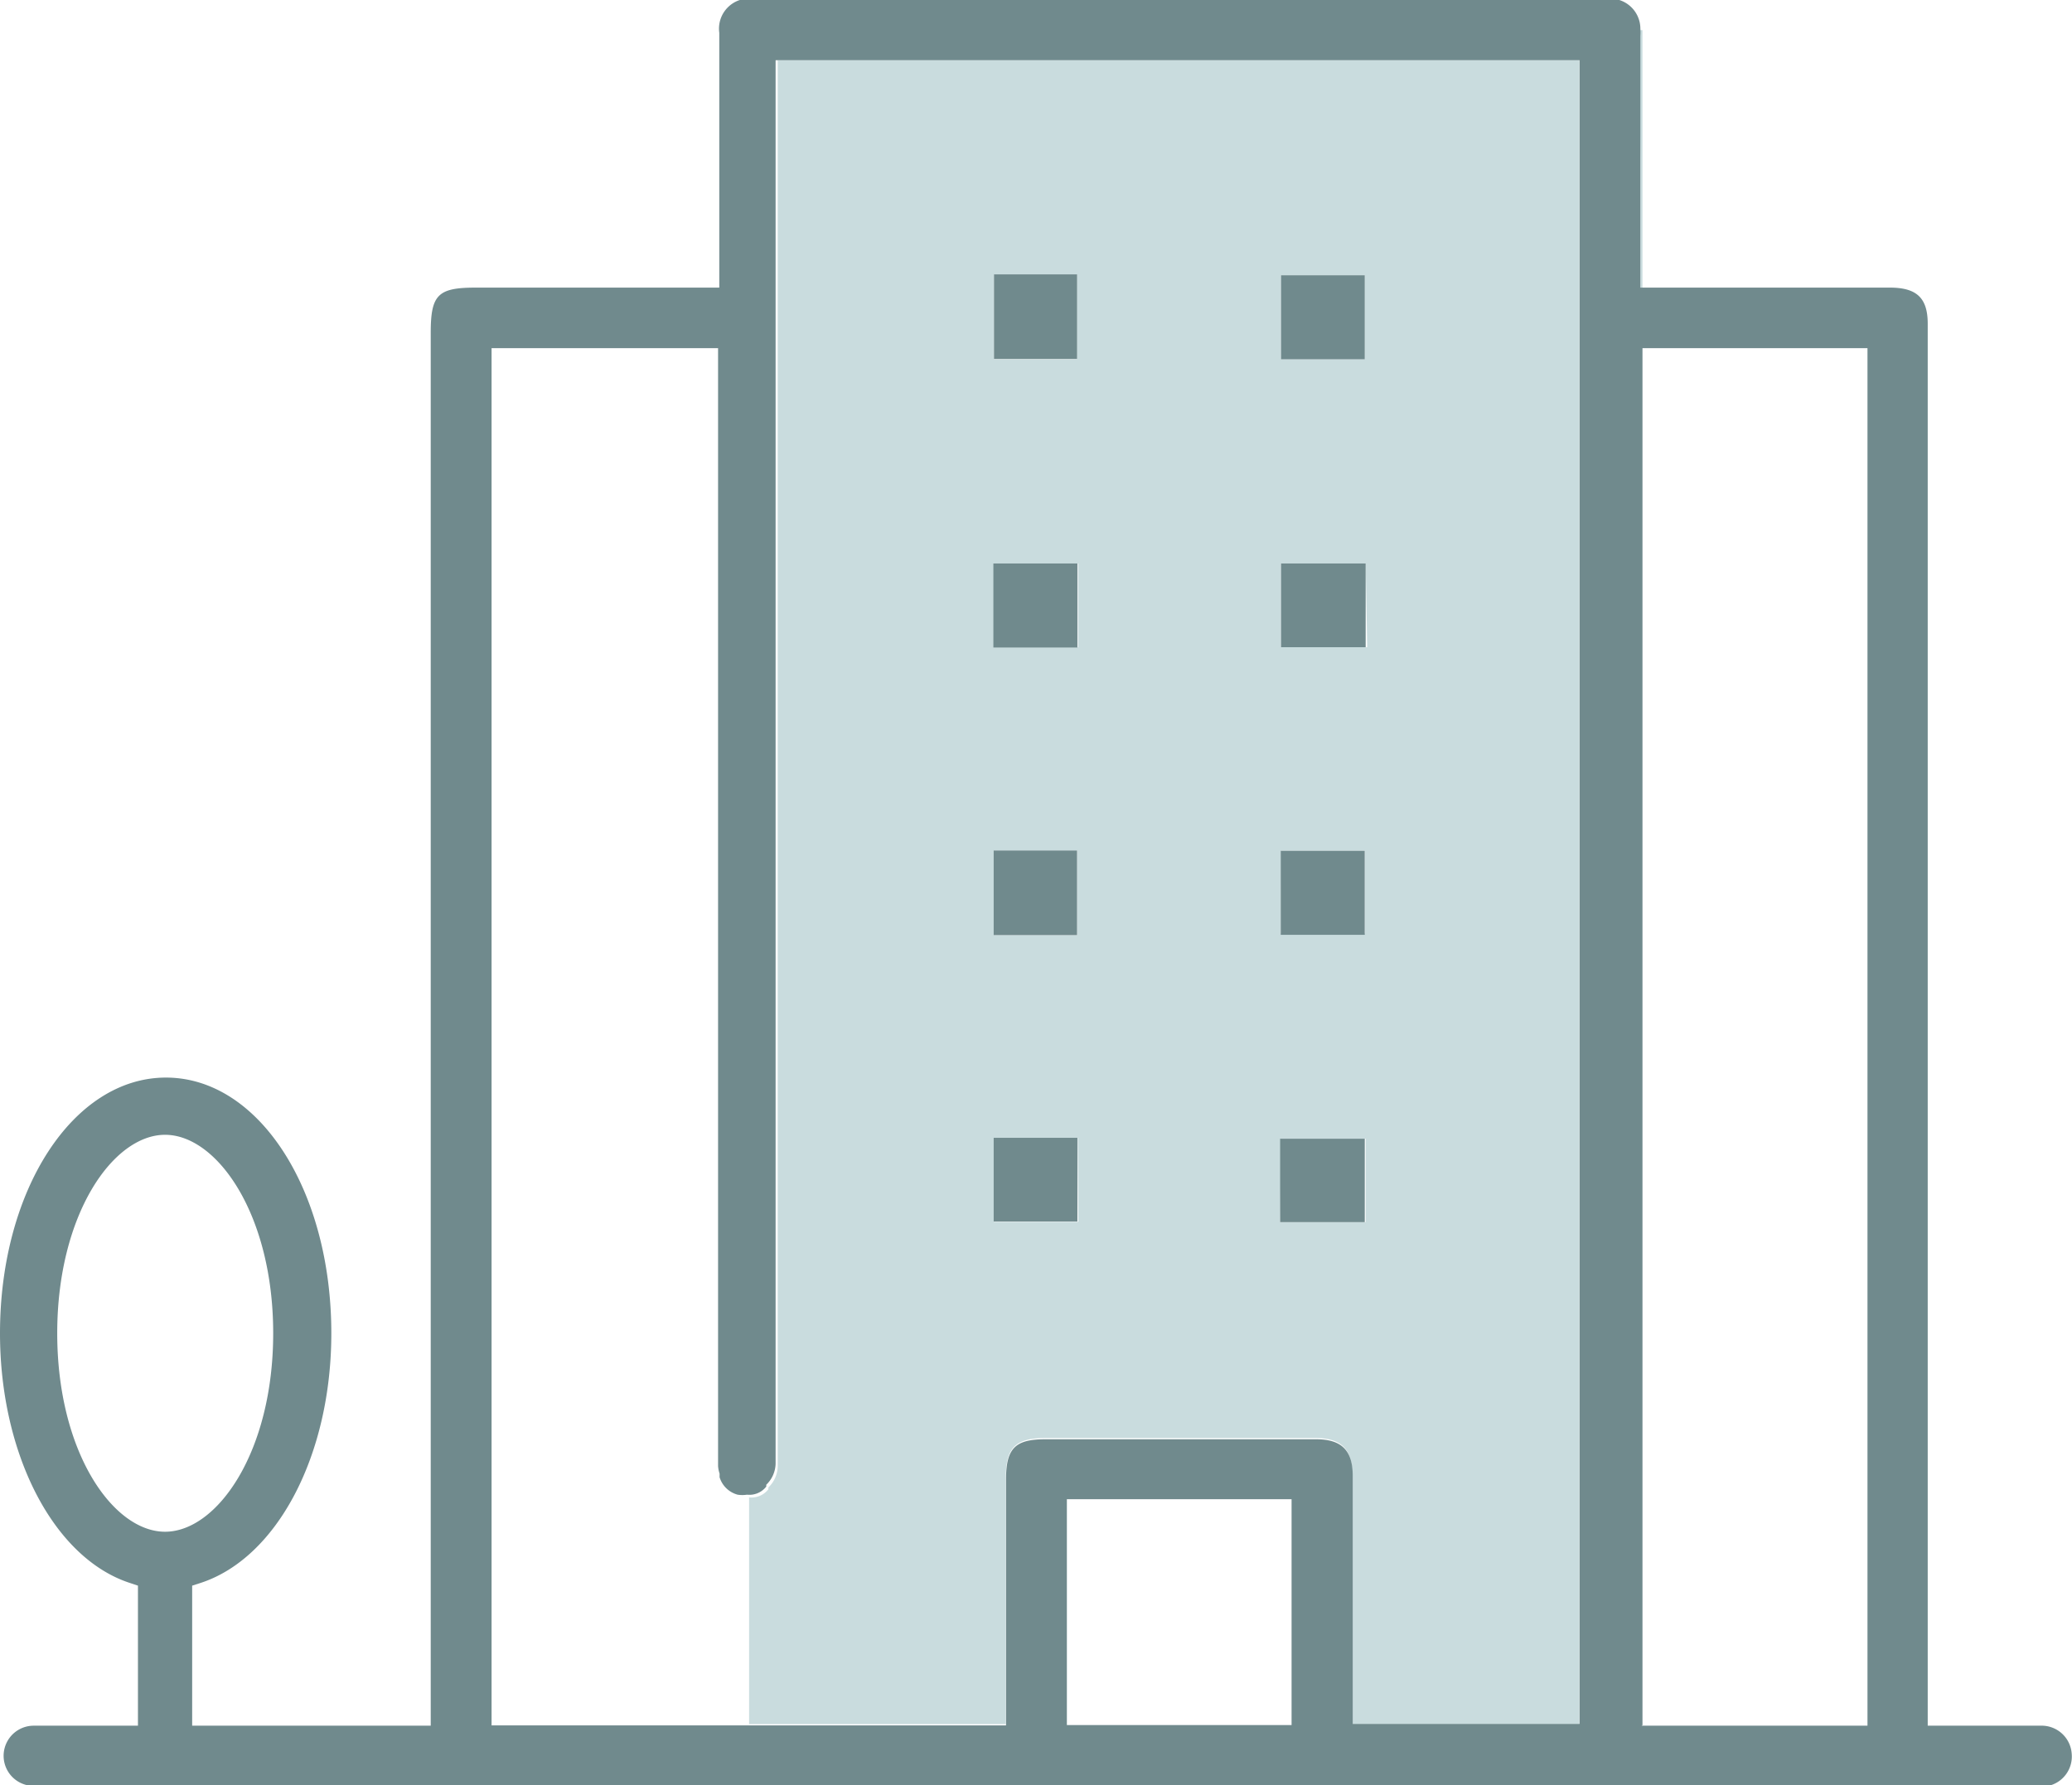
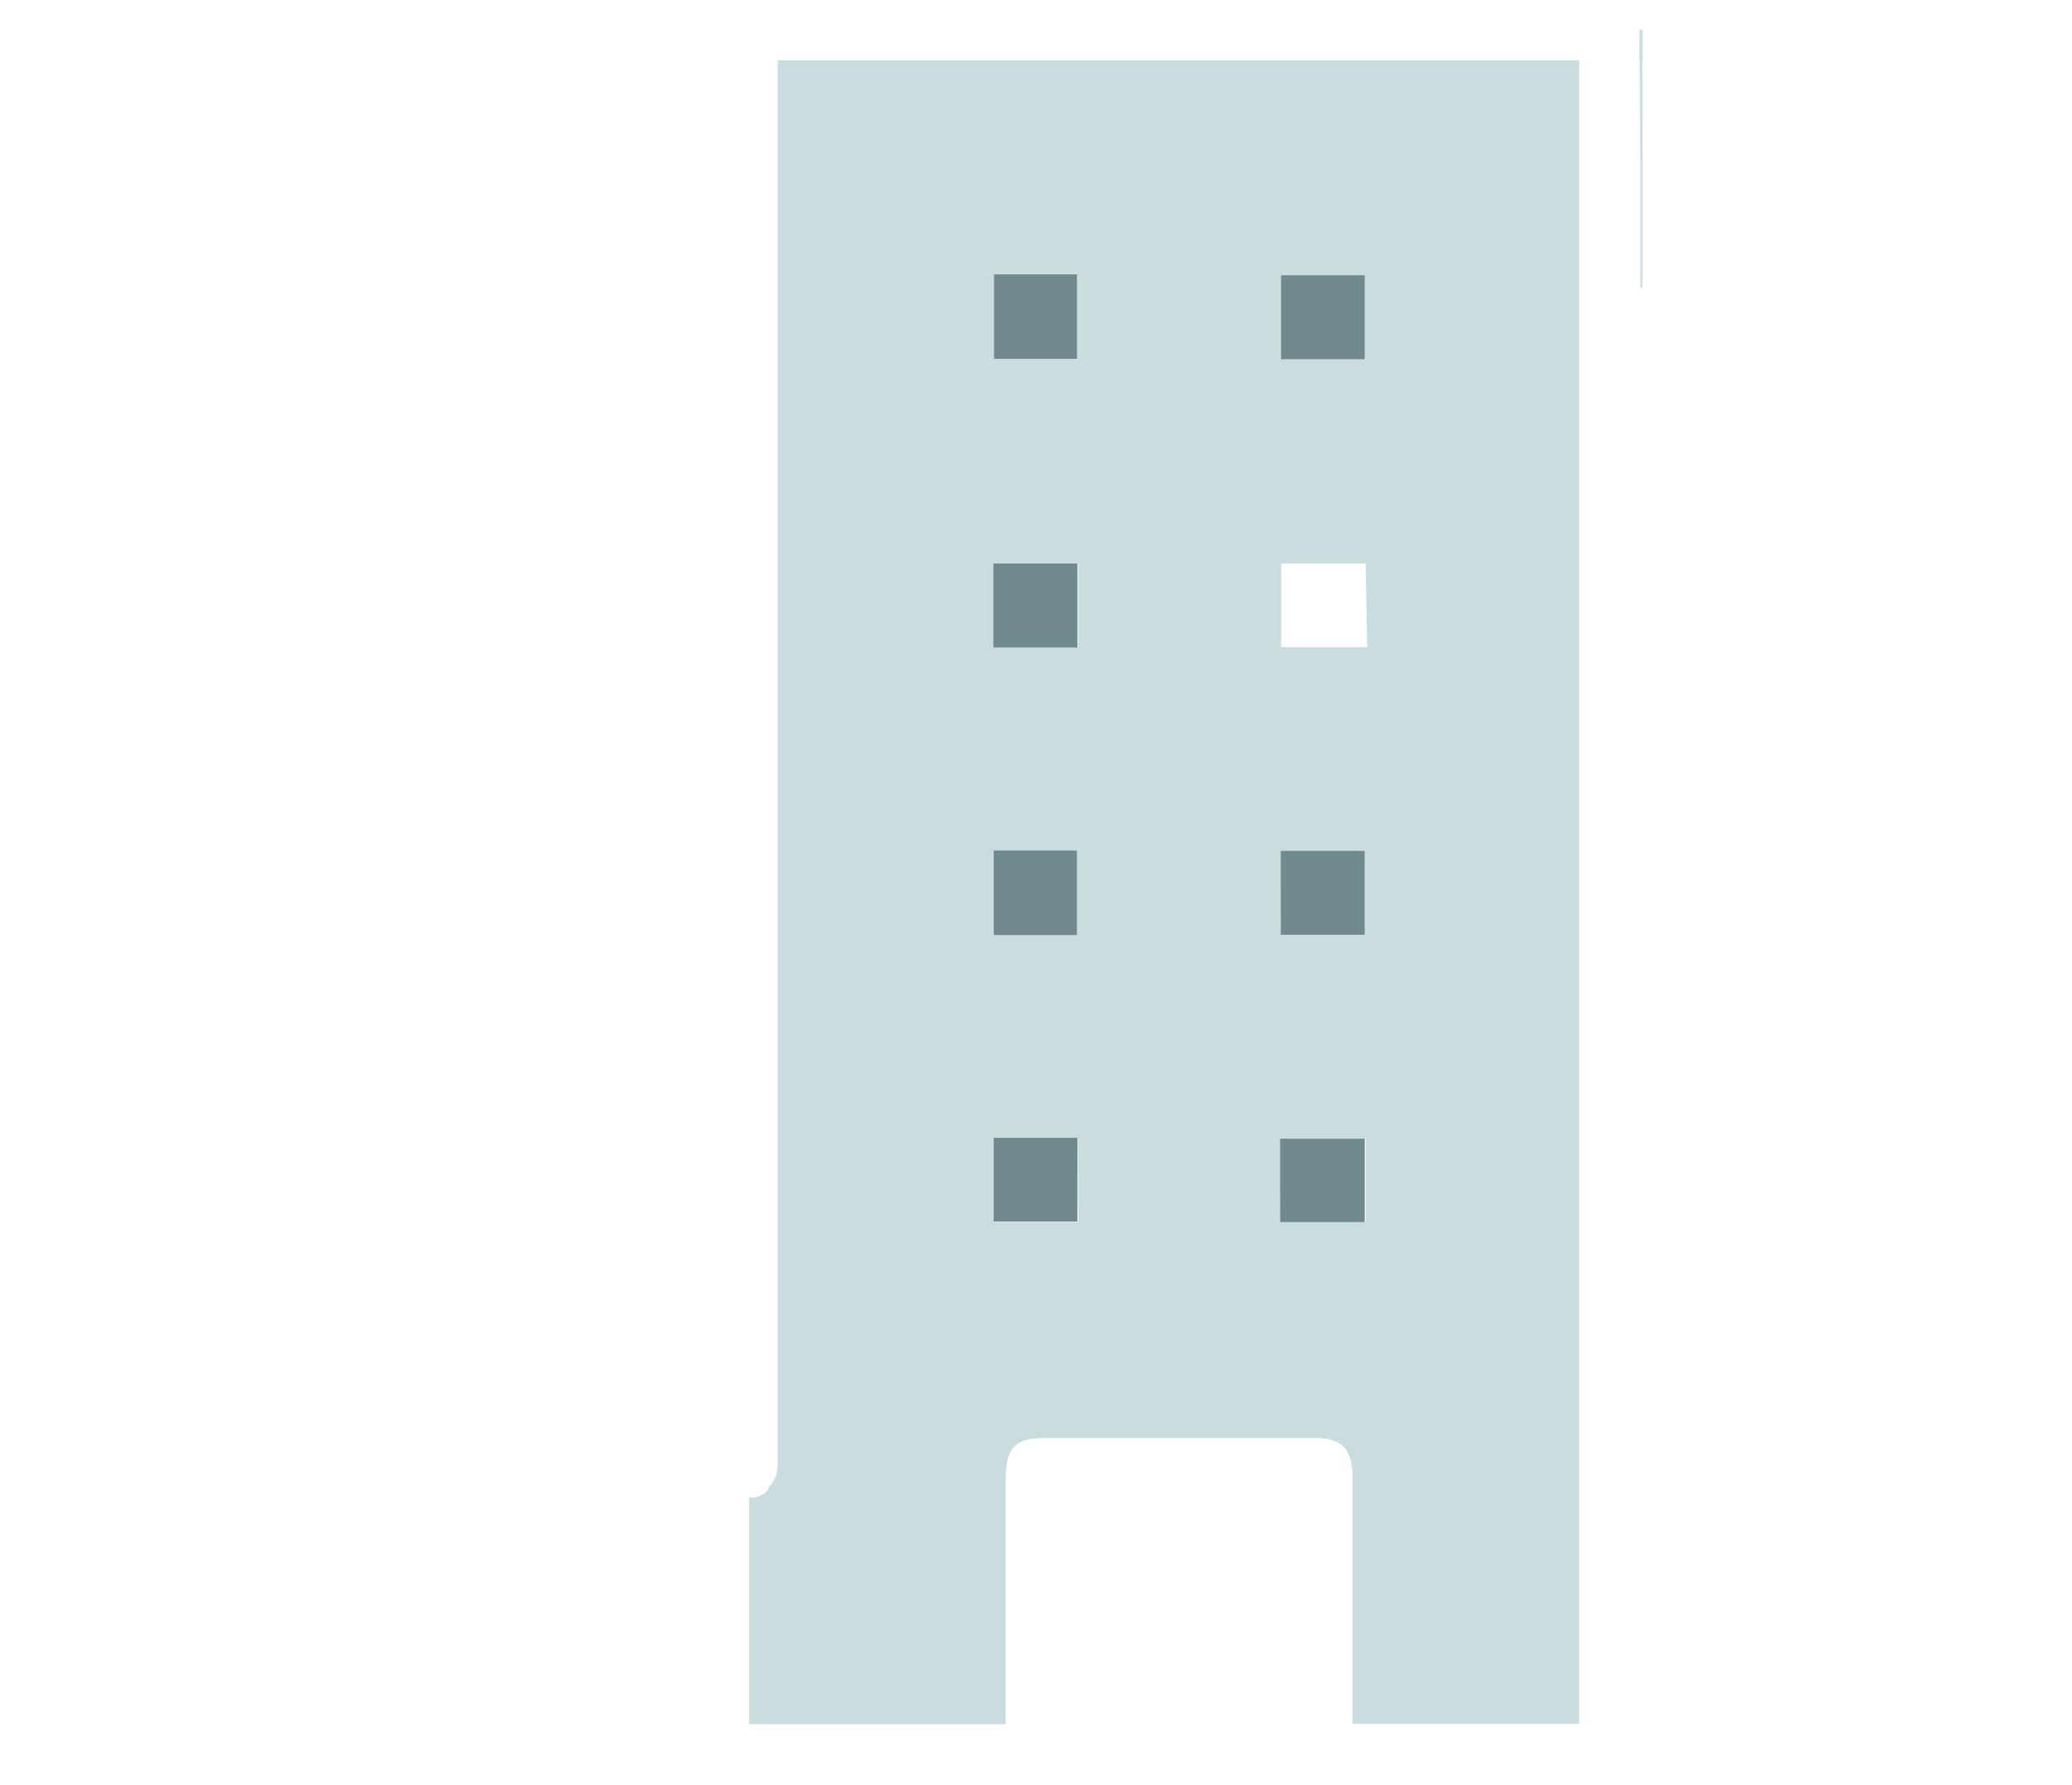
<svg xmlns="http://www.w3.org/2000/svg" viewBox="0 0 68.79 59.28">
  <defs>
    <style>.cls-1{fill:#c9dcde;}.cls-2{fill:#708a8d;}</style>
  </defs>
  <g id="Layer_2" data-name="Layer 2">
    <g id="Layer_1-2" data-name="Layer 1">
      <path class="cls-1" d="M33.39,57.25V49.09c0-1,.3-1.34,1.3-1.34h9c.84,0,1.2.37,1.21,1.21v8.28h7.53V2H25.82v9.55h0V48.68a1,1,0,0,1-.31.71s0,0,0,.06a.71.71,0,0,1-.64.27v7.53Zm12-35.76H42.53V18.71h2.81ZM42.53,9.14h2.78v2.79H42.53Zm0,19.11h2.79V31H42.52Zm0,9.56h2.81v2.77H42.5Zm-6.73,2.76H33V37.78h2.78ZM33,31.05V28.24h2.77v2.81ZM33,9.11h2.76v2.82H33Zm0,9.6h2.79v2.78H33Z" />
      <path class="cls-1" d="M54.46,5.27V9.55h.07V1h-.1a1.6,1.6,0,0,1,0,.23Z" />
-       <path class="cls-2" d="M67.75,57.3H64V34.65h0V10.75c0-.85-.36-1.19-1.22-1.2H54.46V1.19a1.6,1.6,0,0,0,0-.23,1,1,0,0,0-1.11-1H25a1,1,0,0,0-1.12,1.13c0,.29,0,.58,0,.88h0V9.55H15.79c-1.26,0-1.49.24-1.49,1.51V57.3H6.38V52.65l.28-.09C9.2,51.73,11,48.32,11,44.27c0-4.76-2.41-8.49-5.49-8.49S0,39.51,0,44.27c0,4,1.77,7.46,4.31,8.29l.27.09V57.3H1.12a1,1,0,0,0,0,2H67.46a3.8,3.8,0,0,0,.54,0,1,1,0,0,0,.78-1.07h0A1,1,0,0,0,67.75,57.3ZM1.9,44.27c0-3.94,1.85-6.59,3.58-6.59s3.59,2.65,3.59,6.59-1.86,6.59-3.59,6.59S1.9,48.21,1.9,44.27ZM16.32,11.56h7.52V48.68a1,1,0,0,0,.05.25l0,.12a.08.08,0,0,0,0,0,.86.86,0,0,0,.6.58,1,1,0,0,0,.31,0,.71.71,0,0,0,.64-.27s0,0,0-.06a1,1,0,0,0,.31-.71V11.56h0V2H52.44V57.24H44.91V49c0-.84-.37-1.21-1.21-1.21h-9c-1,0-1.3.3-1.3,1.34v8.16H16.32ZM42.88,57.28H35.42v-7.5h7.46Zm11.65,0h0V11.56H62V48.49h0V57.3h-7.5Z" />
      <rect class="cls-2" x="33" y="9.11" width="2.76" height="2.81" />
      <rect class="cls-2" x="42.53" y="9.14" width="2.78" height="2.79" />
      <rect class="cls-2" x="32.98" y="18.71" width="2.79" height="2.79" />
-       <rect class="cls-2" x="42.53" y="18.71" width="2.81" height="2.78" />
      <rect class="cls-2" x="32.99" y="28.24" width="2.77" height="2.81" />
      <rect class="cls-2" x="42.52" y="28.25" width="2.79" height="2.79" />
      <rect class="cls-2" x="32.99" y="37.78" width="2.78" height="2.78" />
      <rect class="cls-2" x="42.5" y="37.81" width="2.81" height="2.77" />
    </g>
  </g>
</svg>